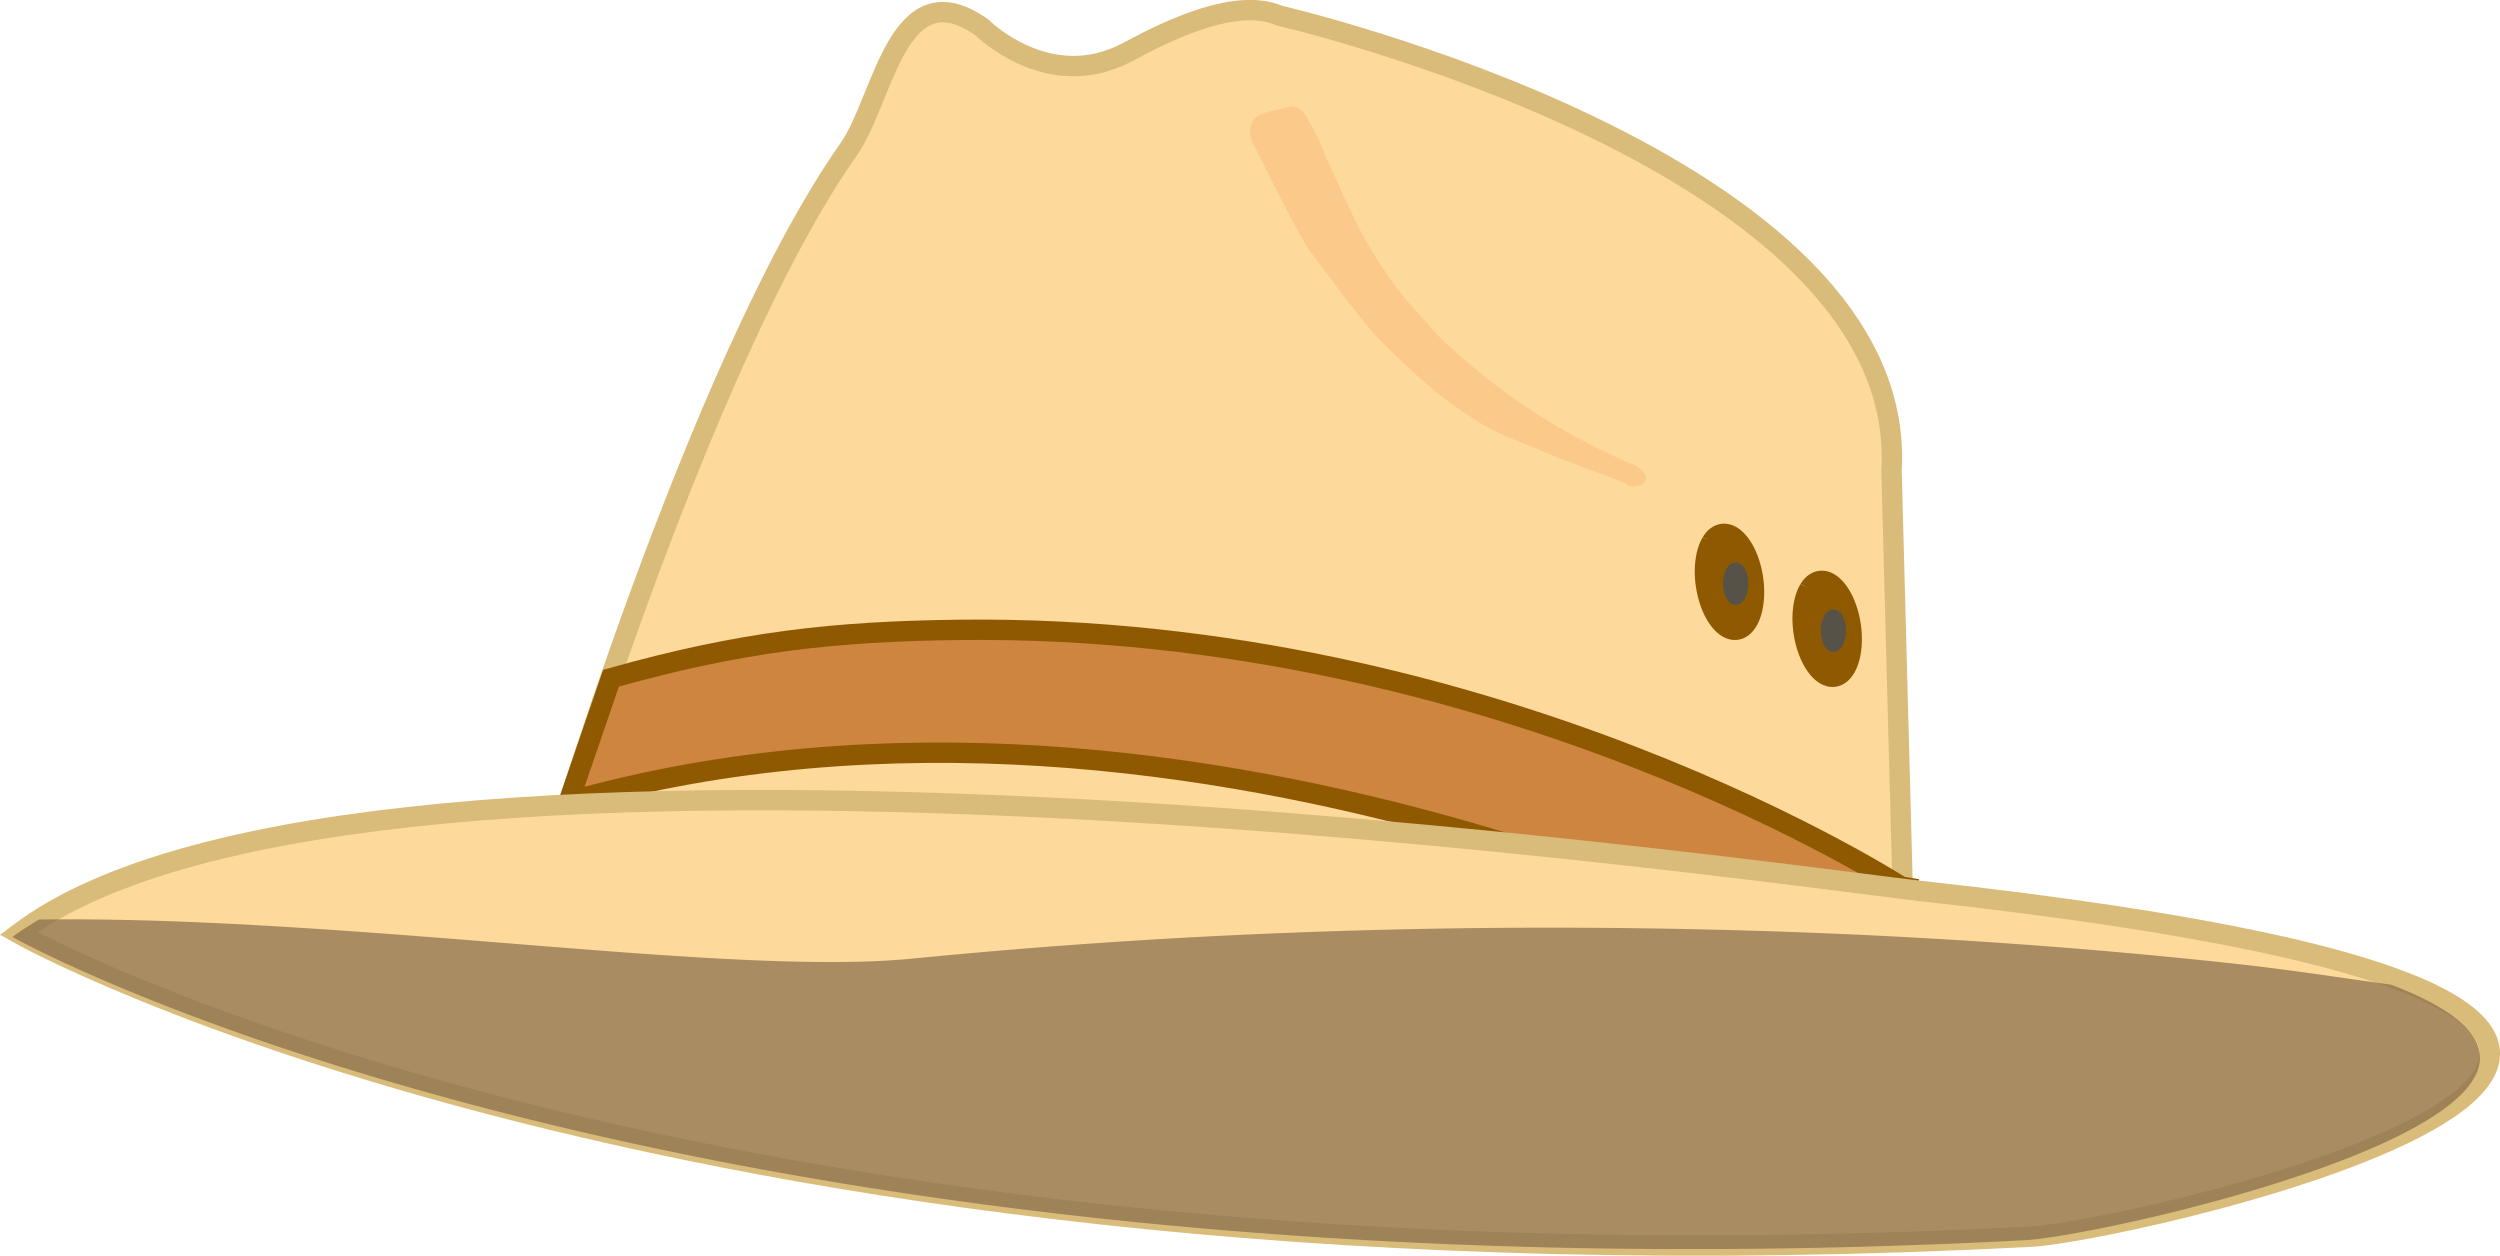
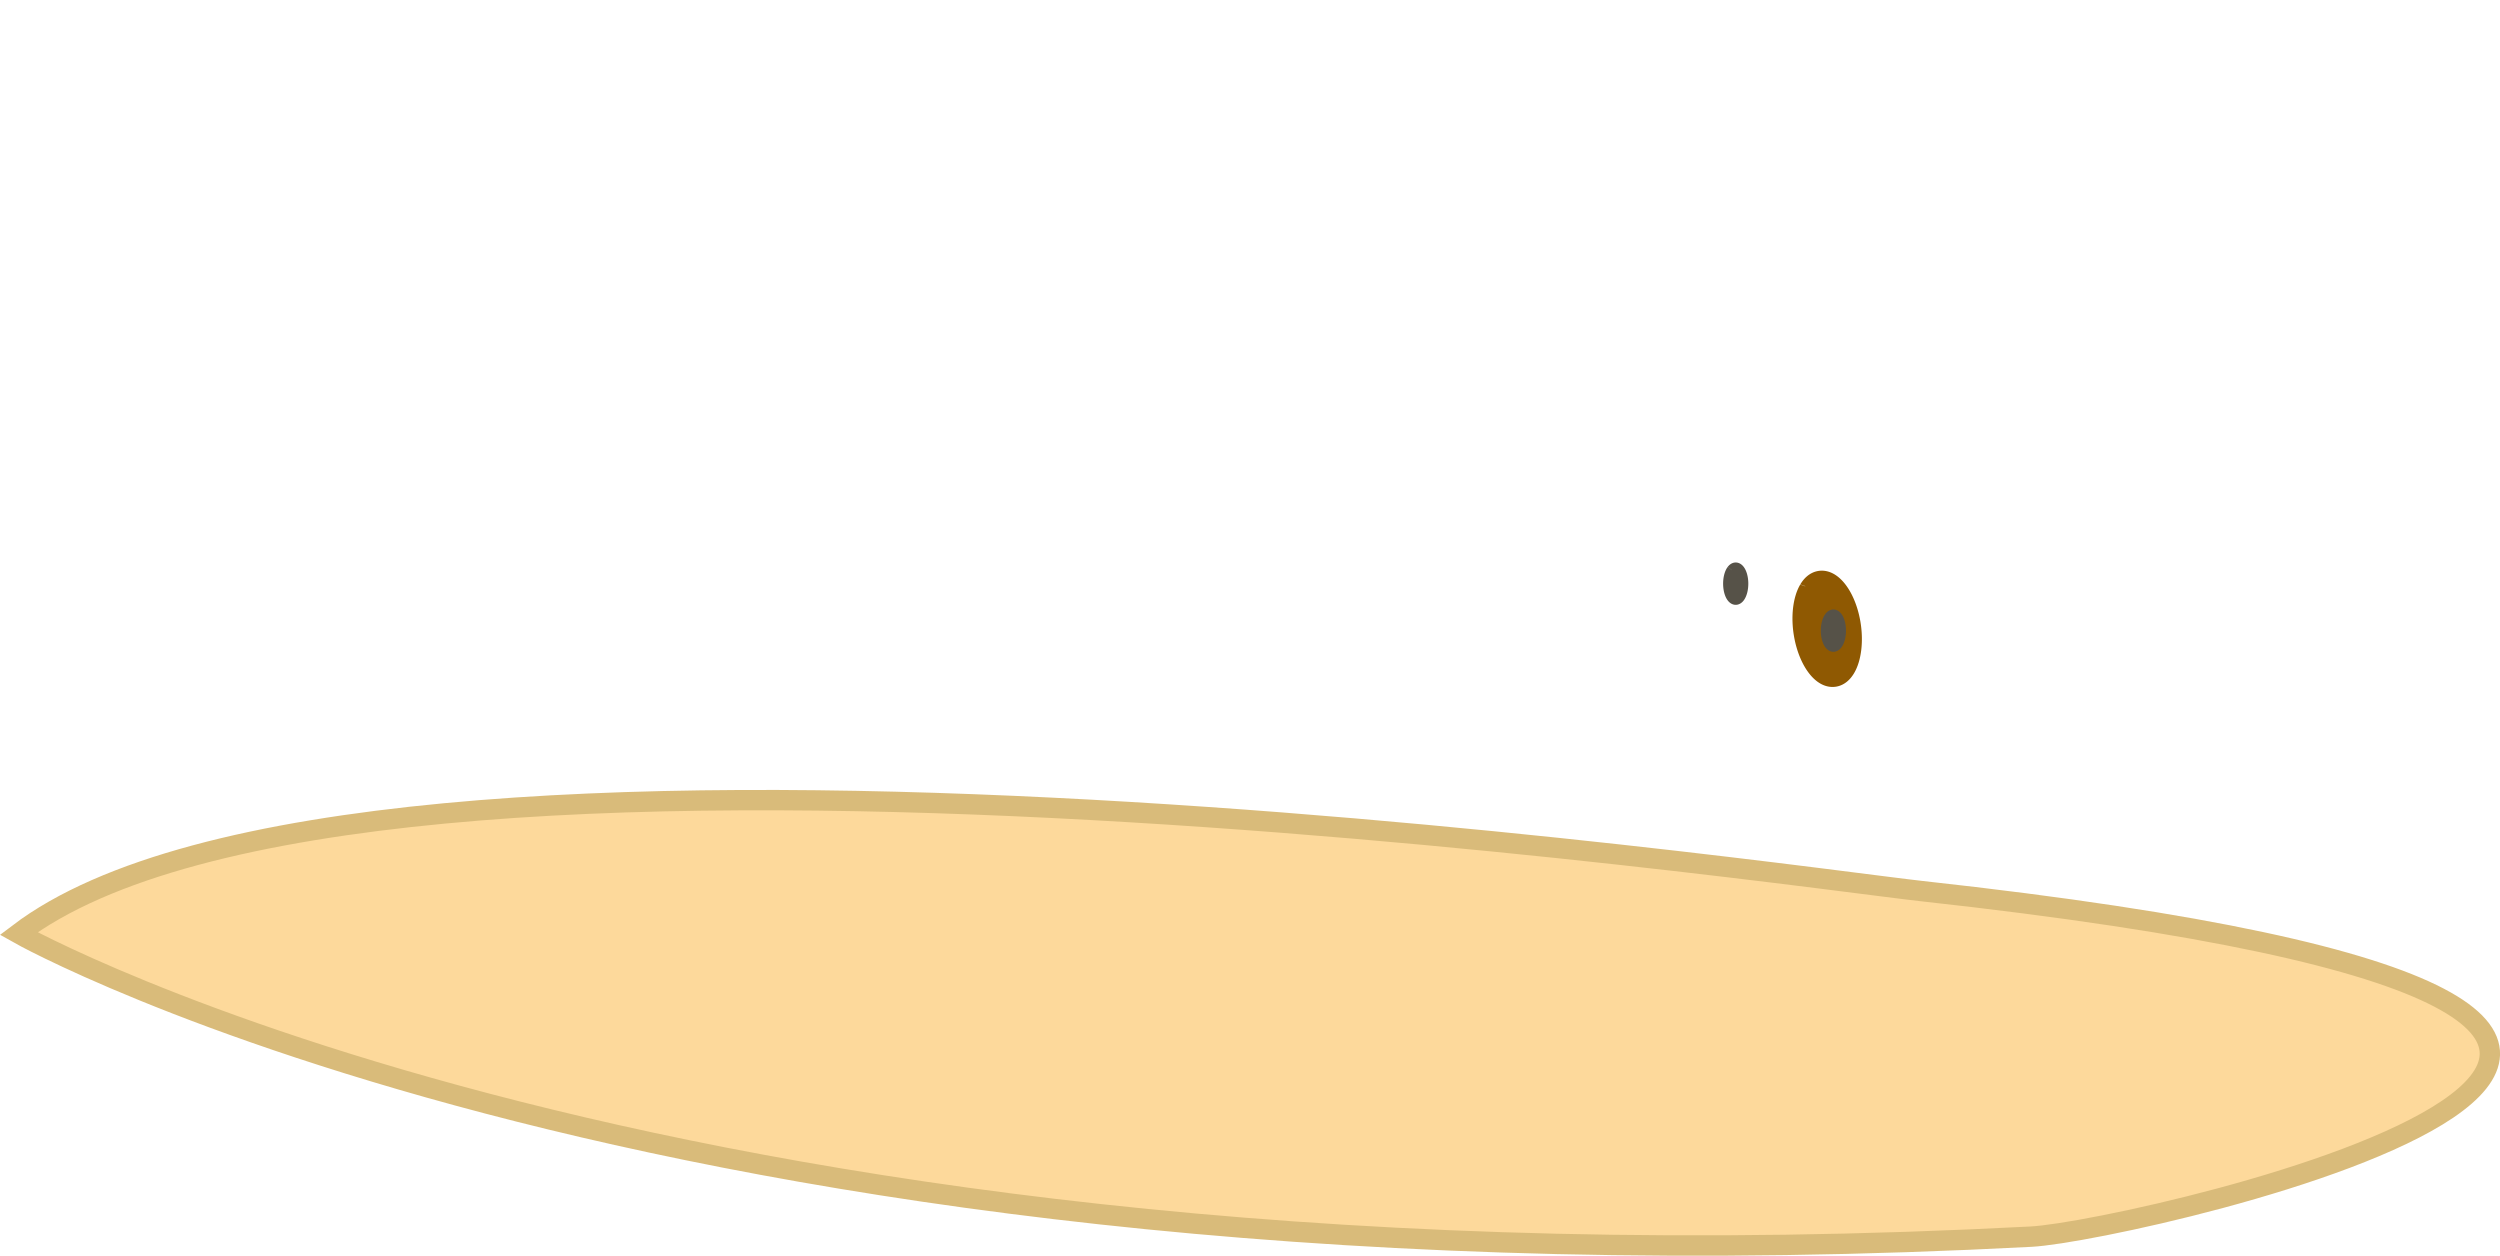
<svg xmlns="http://www.w3.org/2000/svg" viewBox="0 0 245.53 123.34">
-   <path d="M186.96 90.83l-1.19-44.65c1.785-30.362-60.129-44.65-60.129-44.65-4.167-1.786-10.632 1.283-14.883 3.572C103.02 9.269 96.47 2.721 96.47 2.721c-8.334-5.954-9.698 7.083-13.097 11.907-14.86 21.087-29.767 71.44-29.767 71.44 29.171 8.334 133.35 4.762 133.35 4.762z" stroke="#d9bb7a" stroke-width="2" fill="#fdd99b" color="#000" />
-   <path style="block-progression:tb;text-transform:none;text-indent:0" d="M94.25 61.86c-12.215.147-21.392 1.128-34.241 4.748l-4.16 12.127c62.45-17.599 128.34 18.75 128.34 18.75l2.967-10.133S147.184 61.225 94.251 61.86z" stroke="#8f5902" stroke-width="2" fill="peru" color="#000" />
-   <path opacity=".3" style="block-progression:tb;text-transform:none;text-indent:0" fill="#f4a460" d="M126.62 10.5c-1.124.358-2.4.363-3.375 1.094-.669.795-.576 2.023 0 2.844 1.739 3.364 3.34 6.806 5.281 10.062 2.116 2.774 4.154 5.613 6.406 8.28 2.936 2.935 5.914 5.888 9.44 8.117a21.282 21.282 0 004.717 2.415c3.435 1.5 6.96 2.776 10.469 4.094.632.767 2.517.281 1.968-.844-.553-.953-1.75-1.101-2.648-1.588a69.438 69.438 0 01-7.902-4.279c-3.39-2.189-6.552-4.715-9.494-7.474-.858-.9-1.656-1.861-2.513-2.766-1.539-1.742-2.904-3.64-4.125-5.616-.816-1.371-1.584-2.77-2.231-4.229-.843-1.709-1.602-3.459-2.403-5.187-.493-1.433-1.234-2.757-1.965-4.08-.37-.518-.942-.998-1.625-.843z" color="#000" />
-   <path d="M358.17 104.22a2.232 5.358 0 11-.009.014" transform="matrix(1.229 -.182 .145 .979 -287.585 16.11)" stroke="#8f5902" stroke-width=".902" fill="#8f5902" />
  <path stroke="#565248" fill="#565248" d="M170.08 55.98a.737 1.579 0 11-.003.004" />
  <g>
    <path d="M358.17 104.22a2.232 5.358 0 11-.009.014" transform="matrix(1.229 -.182 .145 .979 -277.991 20.724)" stroke="#8f5902" stroke-width=".902" fill="#8f5902" />
    <path stroke="#565248" fill="#565248" d="M179.674 60.594a.737 1.579 0 11-.003.004" />
  </g>
  <g color="#000">
    <path d="M188.76 87.52c112.94 12.418 21.158 33.387 10.716 33.934-132.63 6.94-197.65-29.767-197.65-29.767 34.244-25.961 174.07-5.582 186.93-4.167z" stroke="#d9bb7a" stroke-width="2" fill="#fdd99b" />
-     <path d="M234.84 96.71c-5.104-.707-10.174-1.497-15.344-2.062a586.422 586.422 0 00-26.156-2.25 630.768 630.768 0 00-26.375-1.125 652.811 652.811 0 00-26.25-.063c-8.707.156-17.372.476-25.906.969a627.336 627.336 0 00-25.219 1.969c-3.703.364-8.114.4-13.062.25-4.949-.15-10.436-.502-16.25-.938-11.629-.872-24.593-2.07-37.406-2.719-6.407-.324-12.773-.511-18.906-.437h-.125c-.906.554-1.83 1.115-2.625 1.719 0 0 65.031 36.722 197.66 29.78 8.215-.43 66.348-13.491 35.969-25.093z" fill-opacity=".667" fill="#816647" />
  </g>
</svg>